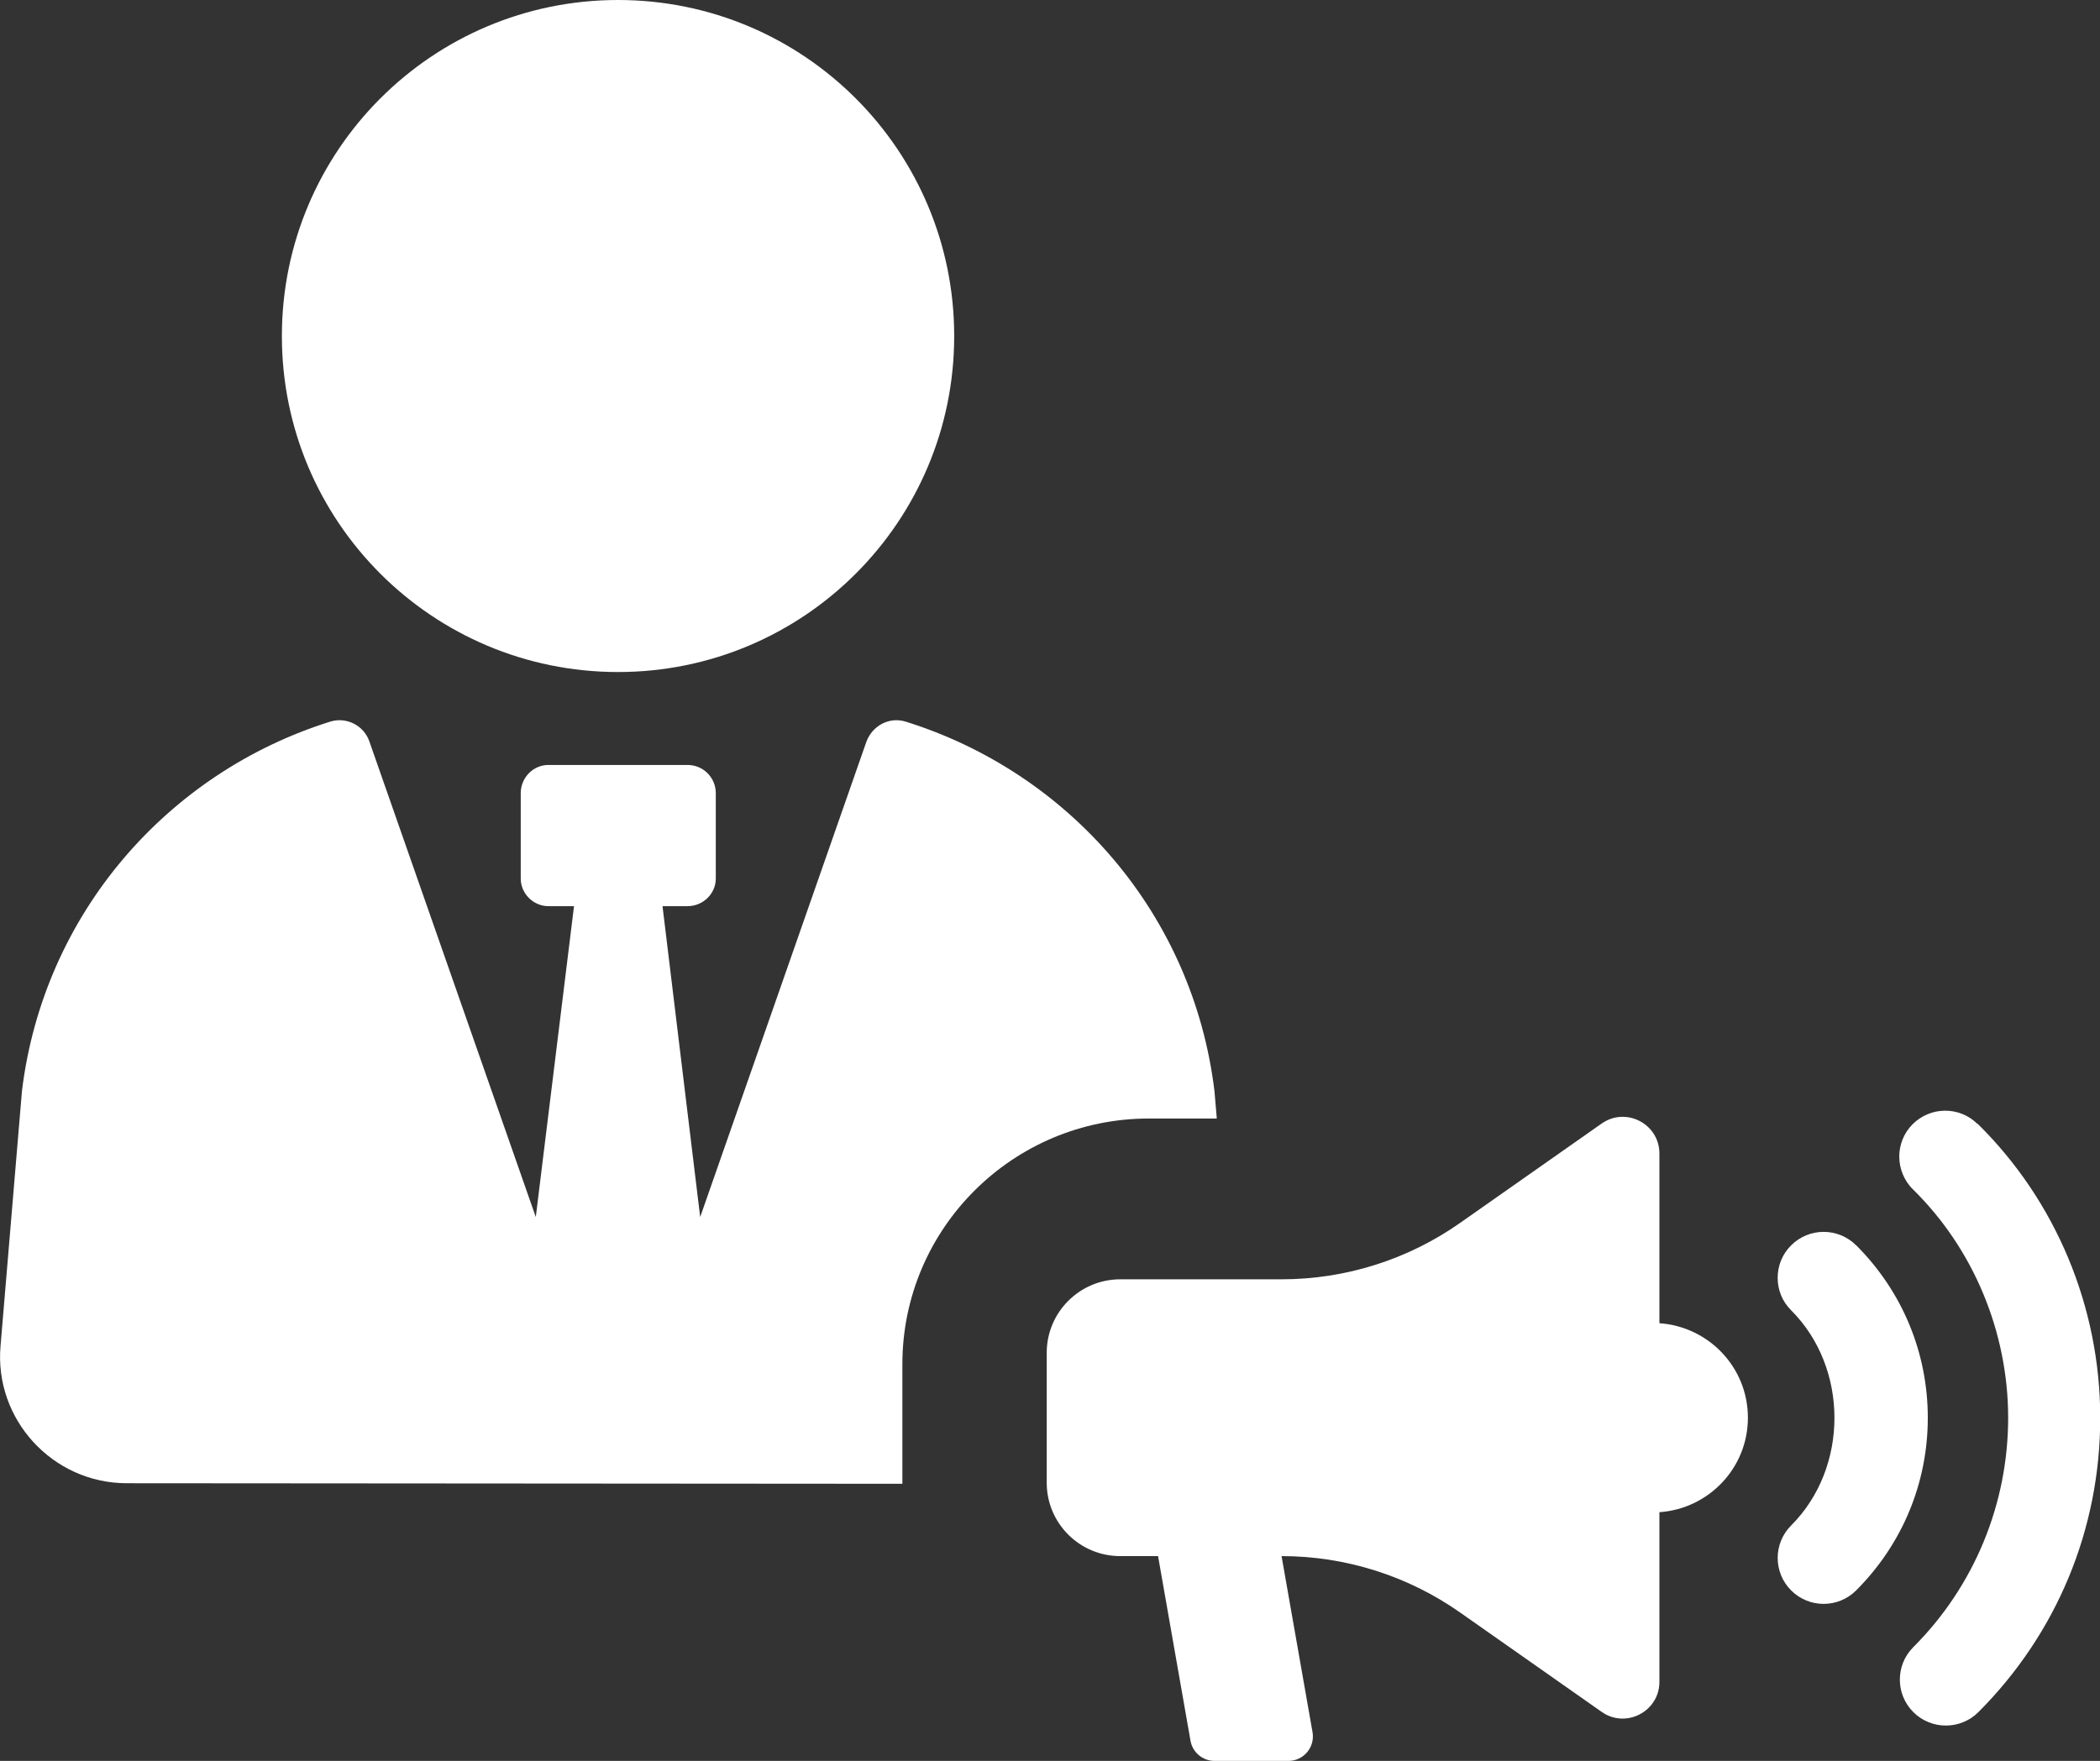
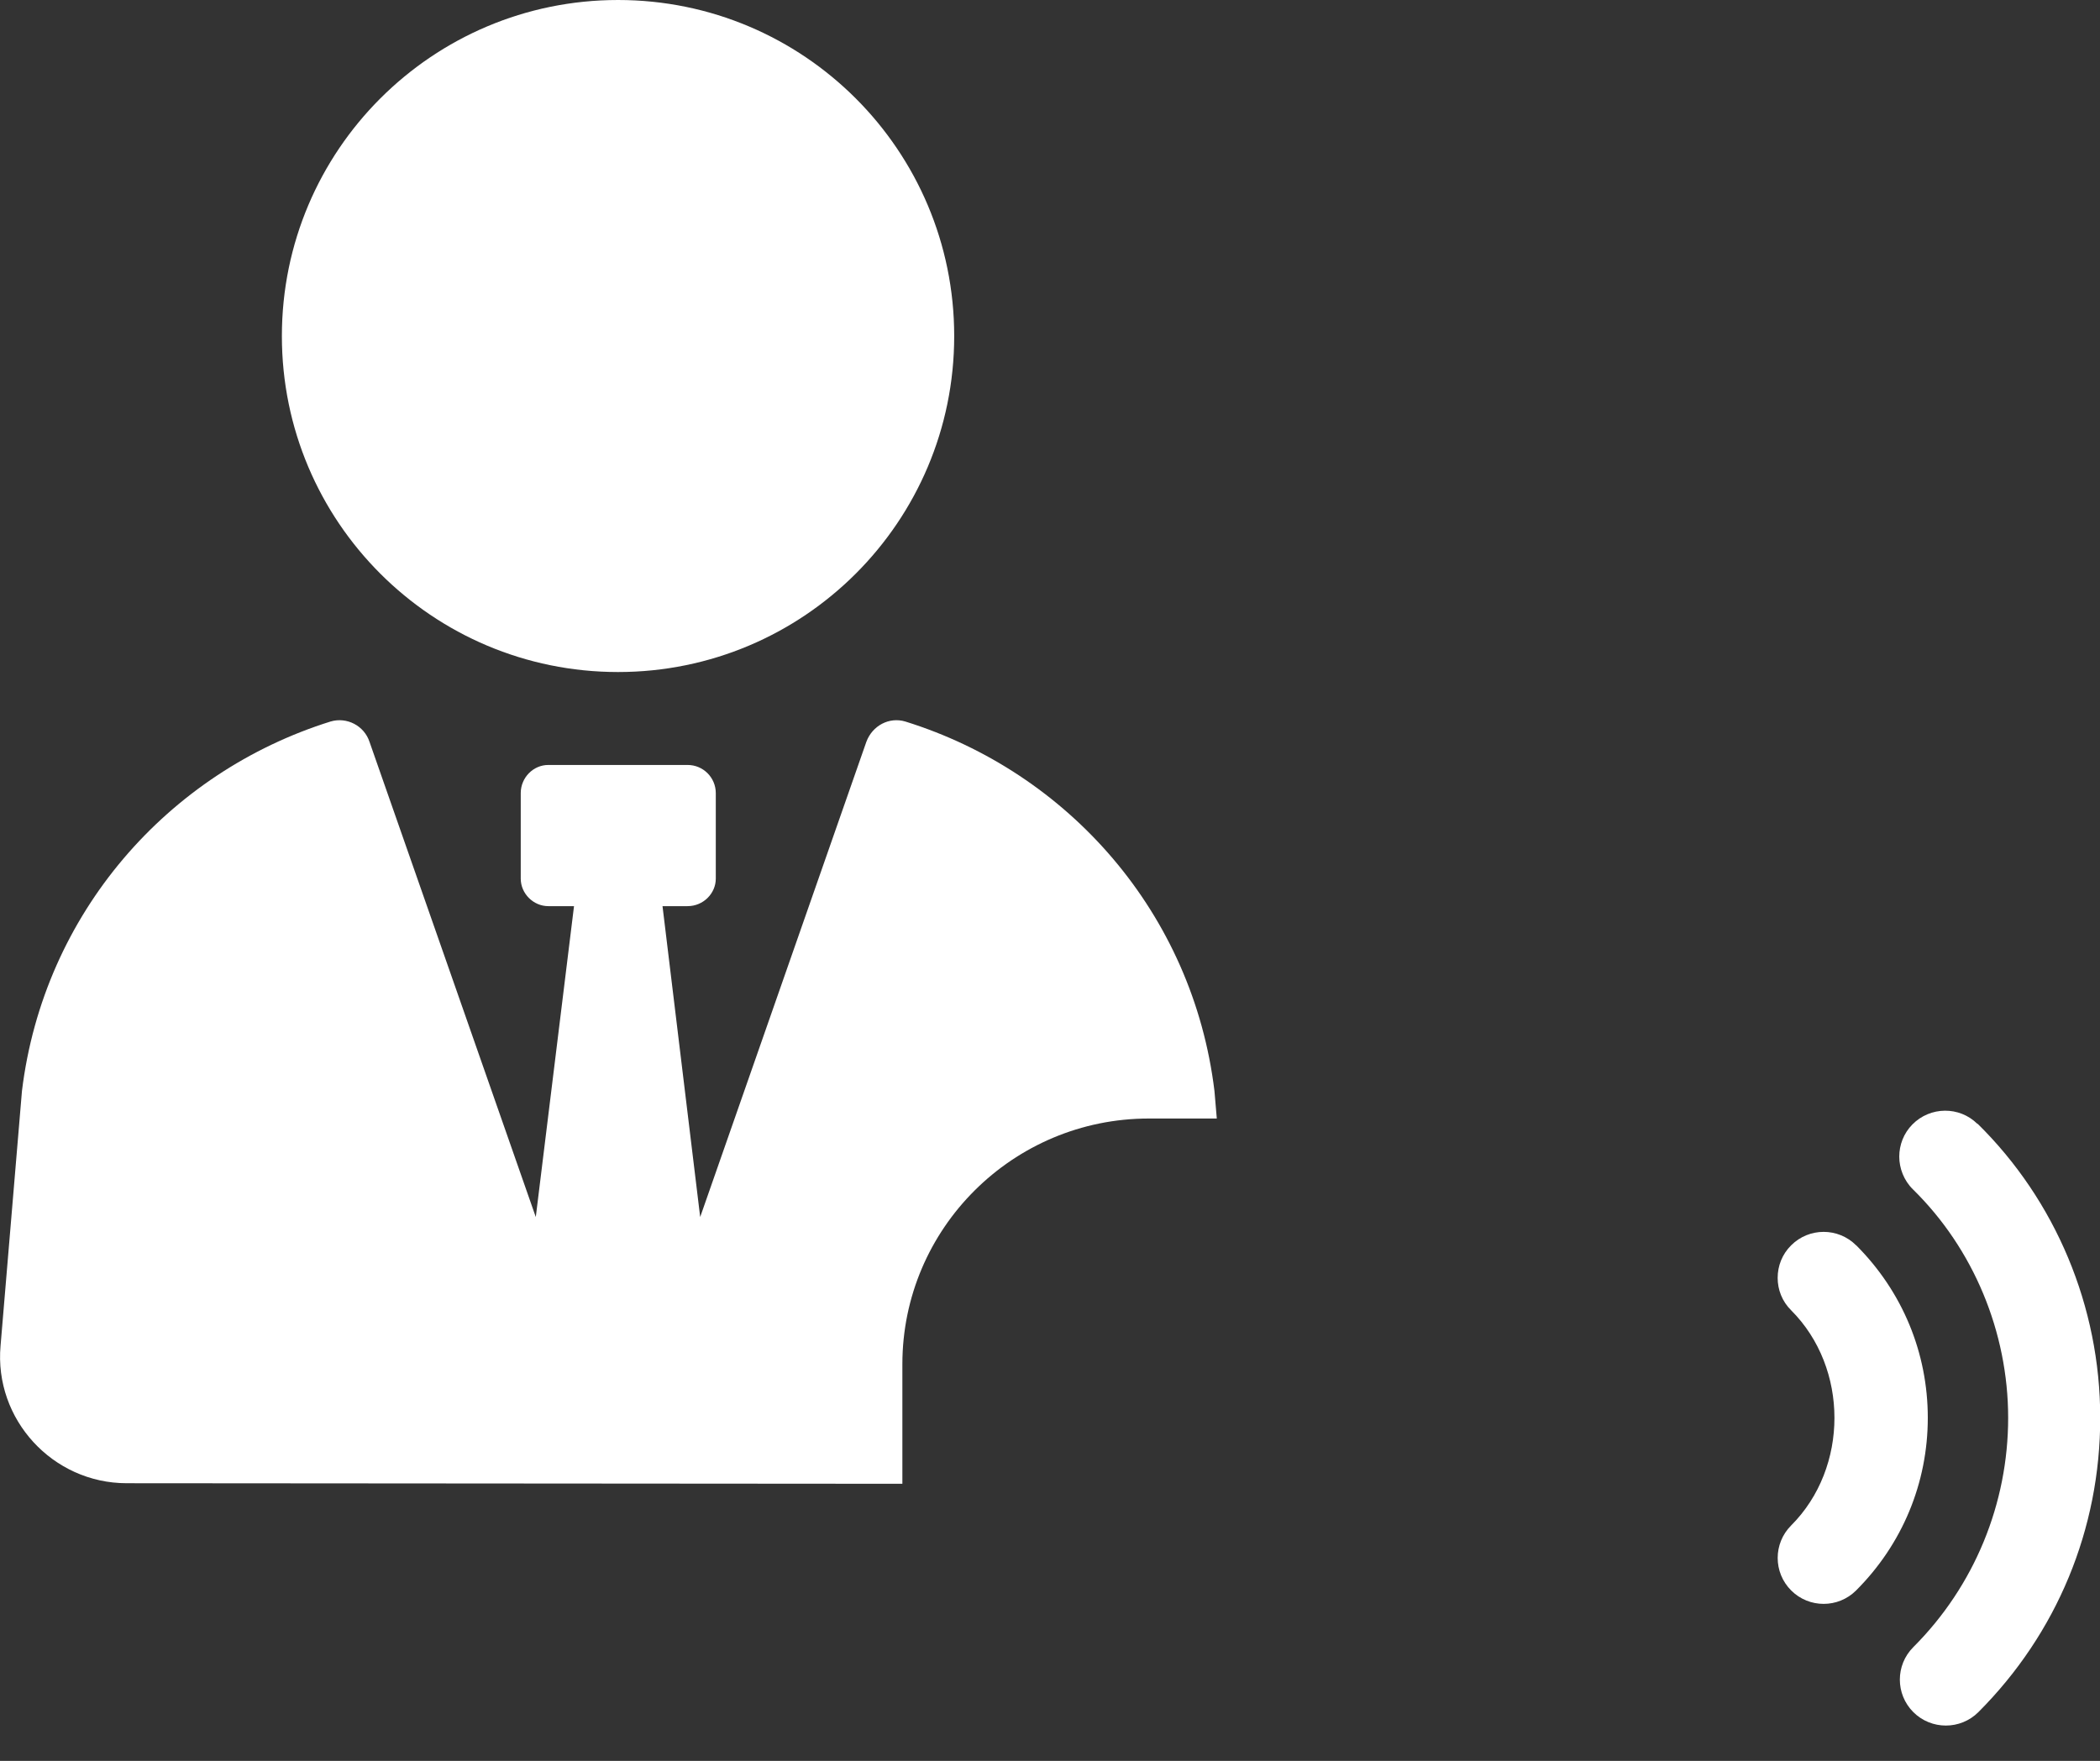
<svg xmlns="http://www.w3.org/2000/svg" id="Layer_1" data-name="Layer 1" viewBox="0 0 188.41 158.03">
  <rect x="0" y="0" width="188.41" height="158.03" fill="#333333" stroke="none" />
  <defs>
    <style>
      .cls-1 {
        fill: #fff;
        stroke-width: 0px;
      }
    </style>
  </defs>
  <path class="cls-1" d="M109.17,100.38l-.21-2.47c-1.93-15.93-13.09-28.6-27.74-33.16-1.45-.43-2.95.37-3.49,1.82l-14.91,42.65-3.38-27.9h2.25c1.4,0,2.53-1.13,2.53-2.47v-7.67c0-1.4-1.13-2.53-2.53-2.53h-12.5c-1.34,0-2.47,1.13-2.47,2.53v7.67c0,1.34,1.13,2.47,2.47,2.47h2.31l-3.43,27.9-14.92-42.65c-.48-1.45-2.04-2.25-3.49-1.82-14.59,4.56-25.75,17.22-27.69,33.16L.05,120.77c-.59,6.6,4.67,12.34,11.32,12.34l69.59.05v-10.73c0-12.18,9.92-22.05,22.11-22.05h6.11Z" />
  <path class="cls-1" d="M55.45,60.31c16.66,0,30.16-13.49,30.16-30.15S72.11,0,55.45,0s-30.16,13.5-30.16,30.16,13.5,30.15,30.16,30.15Z" />
-   <path class="cls-1" d="M148.88,118.75v-15.23c0-2.66-3-4.22-5.18-2.69l-12.69,8.91c-4.69,3.3-10.29,5.07-16.03,5.07h-14.47c-3.64,0-6.6,2.95-6.6,6.6v11.65c0,3.64,2.95,6.59,6.59,6.59h3.4l2.91,16.57c.18,1.04,1.09,1.81,2.16,1.81h6.63c1.36,0,2.39-1.23,2.16-2.57l-2.78-15.81c5.74,0,11.34,1.77,16.03,5.07l12.69,8.91c2.17,1.53,5.18-.03,5.18-2.69v-15.23c4.43-.31,7.94-3.97,7.94-8.48s-3.51-8.17-7.94-8.48Z" />
  <path class="cls-1" d="M177.41,100.86c-1.62-1.6-4.23-1.57-5.83.05-.79.8-1.18,1.85-1.18,2.89s.41,2.14,1.23,2.94c5.43,5.33,8.54,12.81,8.54,20.5s-3.02,15.09-8.51,20.58c-1.61,1.61-1.61,4.22,0,5.83,1.61,1.61,4.23,1.61,5.84,0,7.04-7.05,10.93-16.42,10.93-26.41s-4.01-19.51-11-26.39Z" />
  <path class="cls-1" d="M166.53,111.76c-1.61-1.61-4.22-1.61-5.83,0-.81.8-1.21,1.86-1.21,2.92s.4,2.11,1.21,2.91c5.18,5.18,5.18,14.13,0,19.31-1.61,1.61-1.61,4.22,0,5.83,1.61,1.61,4.22,1.61,5.83,0,4.15-4.15,6.43-9.65,6.43-15.49s-2.28-11.34-6.43-15.49Z" />
</svg>